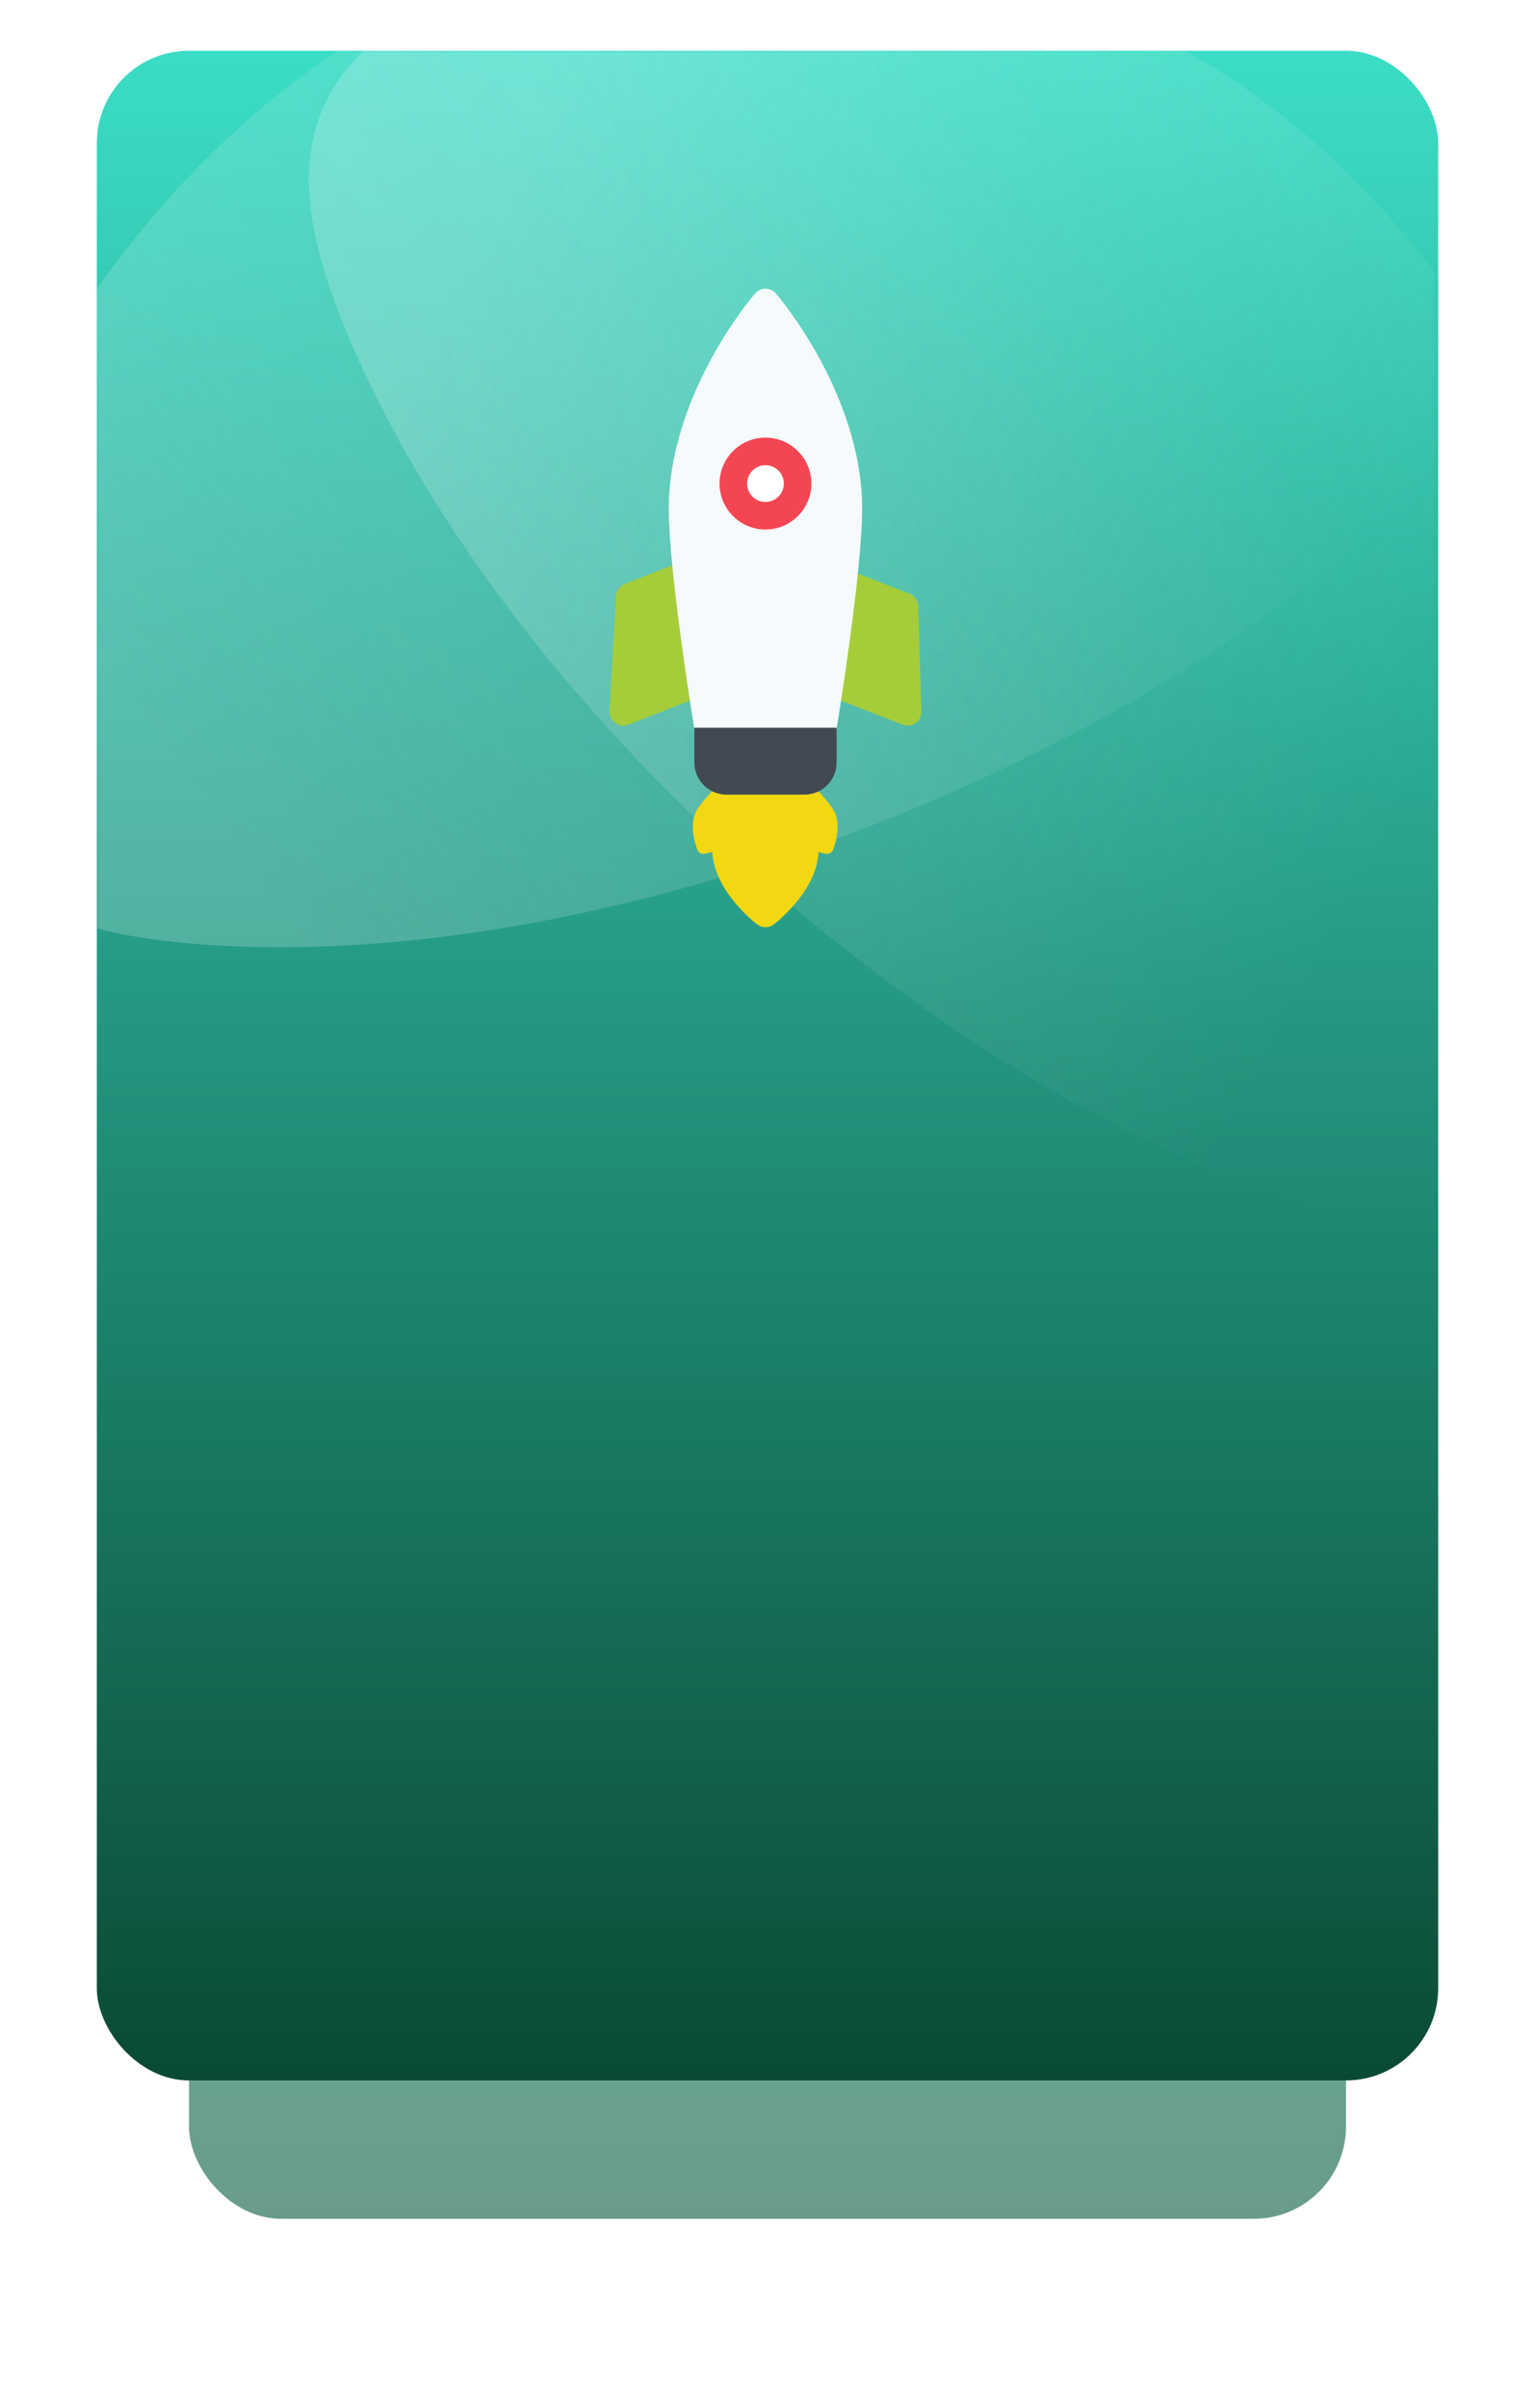
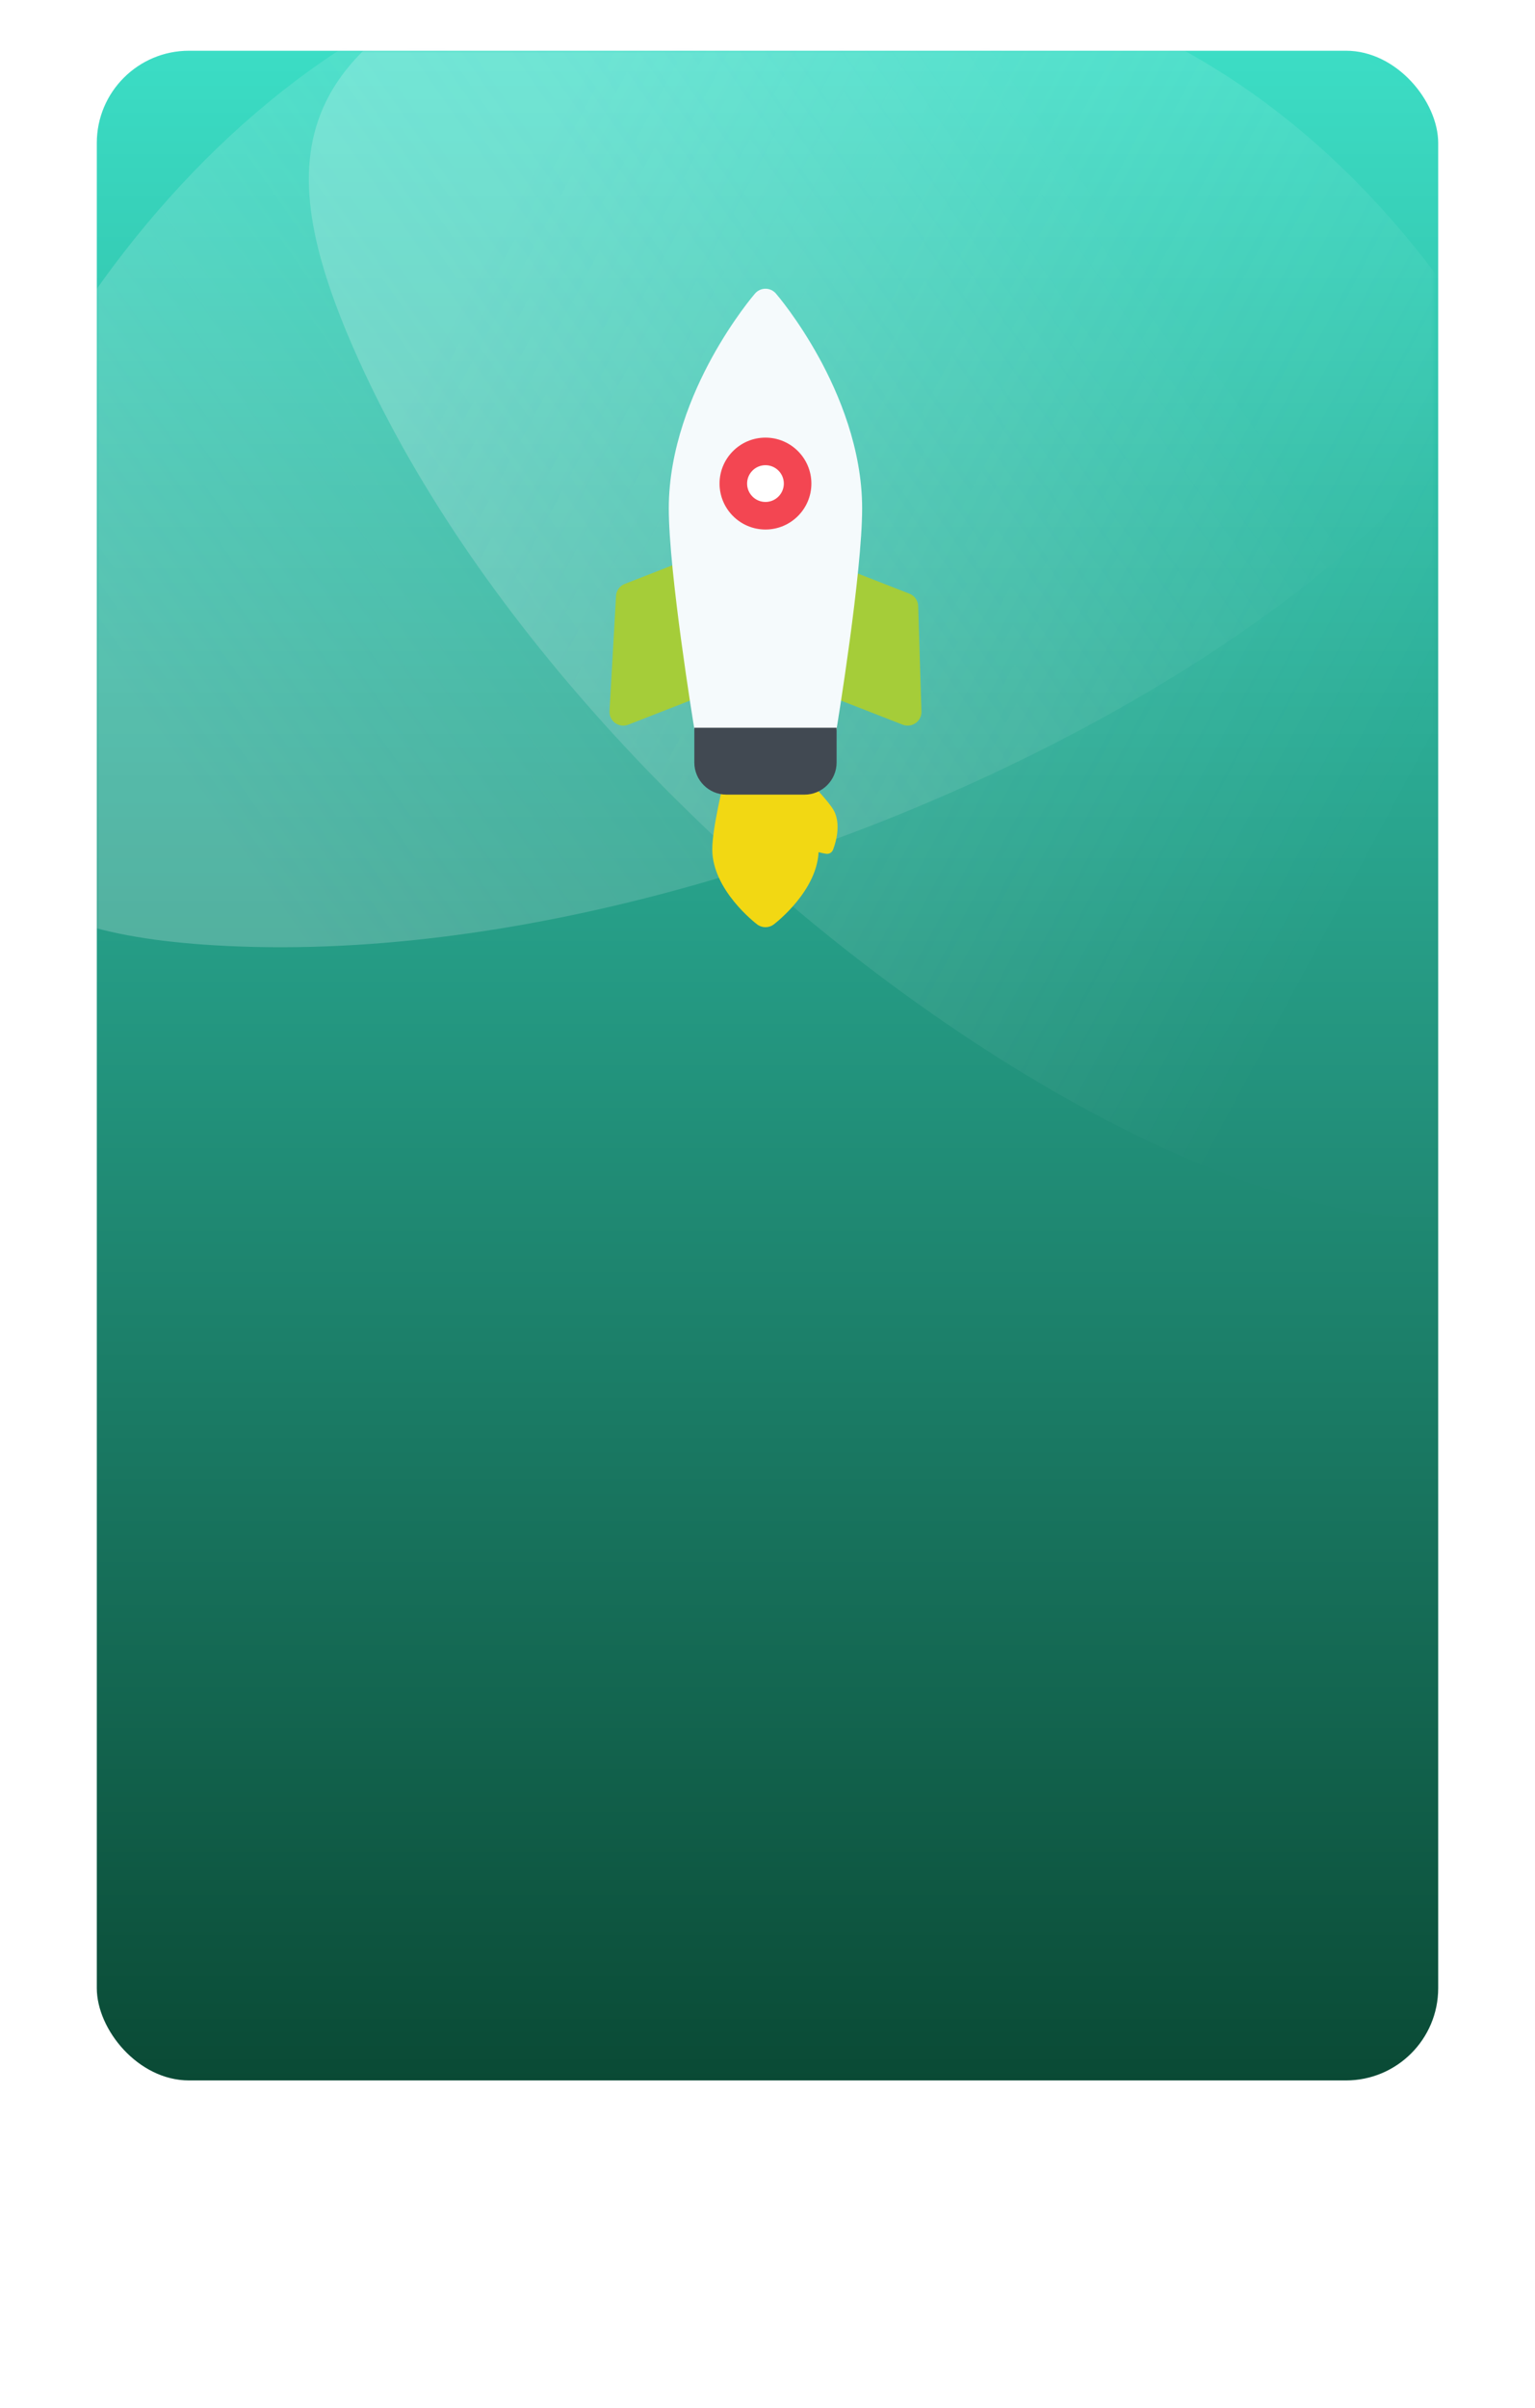
<svg xmlns="http://www.w3.org/2000/svg" width="333" height="522" viewBox="0 0 333 522" fill="none">
  <g opacity="0.651" filter="url(#filter0_f_1343_232)">
-     <rect x="41" y="41" width="251" height="440" rx="20" fill="url(#paint0_linear_1343_232)" />
-   </g>
+     </g>
  <rect x="21" y="11" width="291" height="440" rx="20" fill="url(#paint1_linear_1343_232)" />
  <mask id="mask0_1343_232" style="mask-type:luminance" maskUnits="userSpaceOnUse" x="21" y="11" width="290" height="440">
    <rect x="21" y="11" width="290" height="440" rx="20" fill="white" />
  </mask>
  <g mask="url(#mask0_1343_232)">
    <path opacity="0.213" fill-rule="evenodd" clip-rule="evenodd" d="M46.592 204.927C21.978 203.454 5.105 198.407 -4.435 185.685C-32.724 147.964 9.291 50.563 76.769 8.852C170.867 -49.318 318.917 -1.937 329.617 52.095C342.075 114.948 173.668 212.529 46.592 204.927" fill="url(#paint2_linear_1343_232)" />
    <path opacity="0.213" fill-rule="evenodd" clip-rule="evenodd" d="M76.663 75.448C66.935 53.17 63.814 36.092 70.724 22.018C91.209 -19.709 195.633 -26.396 262.513 14.204C355.78 70.82 380.437 222.06 337.739 255.639C288.076 294.71 126.891 190.464 76.663 75.448" fill="url(#paint3_linear_1343_232)" />
  </g>
-   <path d="M162.776 174.095C162.948 173.493 162.688 172.851 162.146 172.539L157.466 169.837C156.924 169.524 156.239 169.62 155.804 170.069C155.44 170.445 152.218 173.793 151.178 175.596C149.165 179.081 151.219 184.05 151.308 184.26C151.426 184.542 151.631 184.767 151.883 184.912C152.134 185.057 152.431 185.122 152.735 185.084C152.96 185.056 158.291 184.349 160.303 180.864C161.343 179.062 162.633 174.598 162.776 174.095V174.095Z" fill="#F2D813" />
-   <path d="M169.224 174.095C169.052 173.493 169.312 172.851 169.854 172.539L174.534 169.837C175.076 169.524 175.761 169.62 176.196 170.069C176.56 170.445 179.782 173.793 180.822 175.596C182.835 179.081 180.781 184.05 180.693 184.26C180.574 184.542 180.369 184.767 180.117 184.912C179.866 185.057 179.569 185.122 179.265 185.084C179.04 185.056 173.709 184.349 171.697 180.864C170.657 179.062 169.367 174.598 169.224 174.095V174.095Z" fill="#F2D813" />
+   <path d="M169.224 174.095C169.052 173.493 169.312 172.851 169.854 172.539L174.534 169.837C175.076 169.524 175.761 169.62 176.196 170.069C176.56 170.445 179.782 173.793 180.822 175.596C182.835 179.081 180.781 184.05 180.693 184.26C180.574 184.542 180.369 184.767 180.117 184.912C179.866 185.057 179.569 185.122 179.265 185.084C179.04 185.056 173.709 184.349 171.697 180.864C170.657 179.062 169.367 174.598 169.224 174.095Z" fill="#F2D813" />
  <path d="M174.876 168.55C174.543 167.22 173.347 166.288 171.978 166.288L160.14 166.288C158.769 166.288 157.575 167.22 157.241 168.549C156.962 169.661 154.518 179.541 154.518 184.1C154.518 192.915 163.856 200.092 164.254 200.393C164.787 200.798 165.423 201 166.059 201C166.694 201 167.33 200.798 167.863 200.393C168.26 200.092 177.598 192.915 177.599 184.1C177.599 179.542 175.155 169.661 174.876 168.55V168.55Z" fill="#F2D813" />
  <path d="M133.52 156.783C132.705 156.226 132.218 155.303 132.218 154.315L133.632 129.365C133.632 128.134 134.387 127.03 135.534 126.582L155.445 118.814C156.365 118.455 157.402 118.573 158.217 119.13C159.032 119.687 159.52 120.61 159.519 121.597L158.105 146.547C158.105 147.779 157.35 148.884 156.203 149.332L136.292 157.1C135.941 157.236 135.572 157.304 135.206 157.304C134.613 157.304 134.024 157.127 133.52 156.783Z" fill="#A5CD39" />
  <path d="M195.825 157.1L175.914 149.331C174.768 148.884 174.012 147.778 174.012 146.547L173.305 123.719C173.305 122.731 173.792 121.808 174.607 121.252C175.422 120.695 176.46 120.576 177.379 120.935L197.29 128.703C198.437 129.15 199.192 130.255 199.192 131.487L199.899 154.316C199.898 155.303 199.412 156.226 198.596 156.782C198.093 157.128 197.504 157.304 196.911 157.304C196.544 157.304 196.176 157.236 195.825 157.1Z" fill="#A5CD39" />
  <path d="M177.669 77.514C173.074 69.156 168.511 63.847 168.318 63.625C167.751 62.969 166.926 62.592 166.059 62.591C165.191 62.592 164.366 62.969 163.799 63.625C163.607 63.847 159.043 69.158 154.448 77.514C150.177 85.282 145.086 97.26 145.086 110.208C145.086 124.154 150.436 156.862 150.663 158.247C150.9 159.691 152.148 160.751 153.612 160.751L178.506 160.751C179.969 160.751 181.217 159.691 181.454 158.247C181.682 156.862 187.032 124.154 187.031 110.208C187.031 97.259 181.94 85.282 177.669 77.514Z" fill="#F5FAFC" />
  <path d="M174.516 172.264L157.601 172.264C153.754 172.264 150.624 169.134 150.624 165.286V157.762L181.494 157.762V165.286C181.494 169.134 178.363 172.264 174.516 172.264Z" fill="#414952" />
  <path d="M166.059 111.803C162.214 111.803 159.087 108.675 159.087 104.831C159.087 100.986 162.214 97.859 166.059 97.859C169.903 97.859 173.031 100.986 173.031 104.831C173.03 108.674 169.902 111.802 166.059 111.803Z" fill="white" />
  <path fill-rule="evenodd" clip-rule="evenodd" d="M156.097 104.83C156.097 110.323 160.566 114.792 166.059 114.792C171.552 114.792 176.021 110.323 176.021 104.83C176.021 99.337 171.552 94.868 166.059 94.868C160.566 94.868 156.097 99.337 156.097 104.83ZM162.073 104.83C162.073 102.633 163.861 100.845 166.059 100.845C168.256 100.845 170.044 102.632 170.044 104.83C170.044 107.028 168.256 108.816 166.059 108.815C163.861 108.815 162.073 107.028 162.073 104.83Z" fill="#F34652" />
  <defs>
    <filter id="filter0_f_1343_232" x="0.226" y="0.226" width="332.548" height="521.548" filterUnits="userSpaceOnUse" color-interpolation-filters="sRGB">
      <feFlood flood-opacity="0" result="BackgroundImageFix" />
      <feBlend mode="normal" in="SourceGraphic" in2="BackgroundImageFix" result="shape" />
      <feGaussianBlur stdDeviation="20.387" result="effect1_foregroundBlur_1343_232" />
    </filter>
    <linearGradient id="paint0_linear_1343_232" x1="292" y1="481" x2="292" y2="41" gradientUnits="userSpaceOnUse">
      <stop stop-color="#18664D" />
      <stop offset="1" stop-color="#25E2C6" />
    </linearGradient>
    <linearGradient id="paint1_linear_1343_232" x1="312" y1="451" x2="312" y2="11" gradientUnits="userSpaceOnUse">
      <stop stop-color="#0A4A35" />
      <stop offset="1" stop-color="#3BDDC5" />
    </linearGradient>
    <linearGradient id="paint2_linear_1343_232" x1="154.88" y1="-82.621" x2="-39.377" y2="52.871" gradientUnits="userSpaceOnUse">
      <stop stop-color="#FCFCFF" stop-opacity="0.01" />
      <stop offset="1" stop-color="#F8F7FF" />
    </linearGradient>
    <linearGradient id="paint3_linear_1343_232" x1="377.891" y1="41.874" x2="171.872" y2="-68.227" gradientUnits="userSpaceOnUse">
      <stop stop-color="#FCFCFF" stop-opacity="0.01" />
      <stop offset="1" stop-color="#F8F7FF" />
    </linearGradient>
  </defs>
</svg>